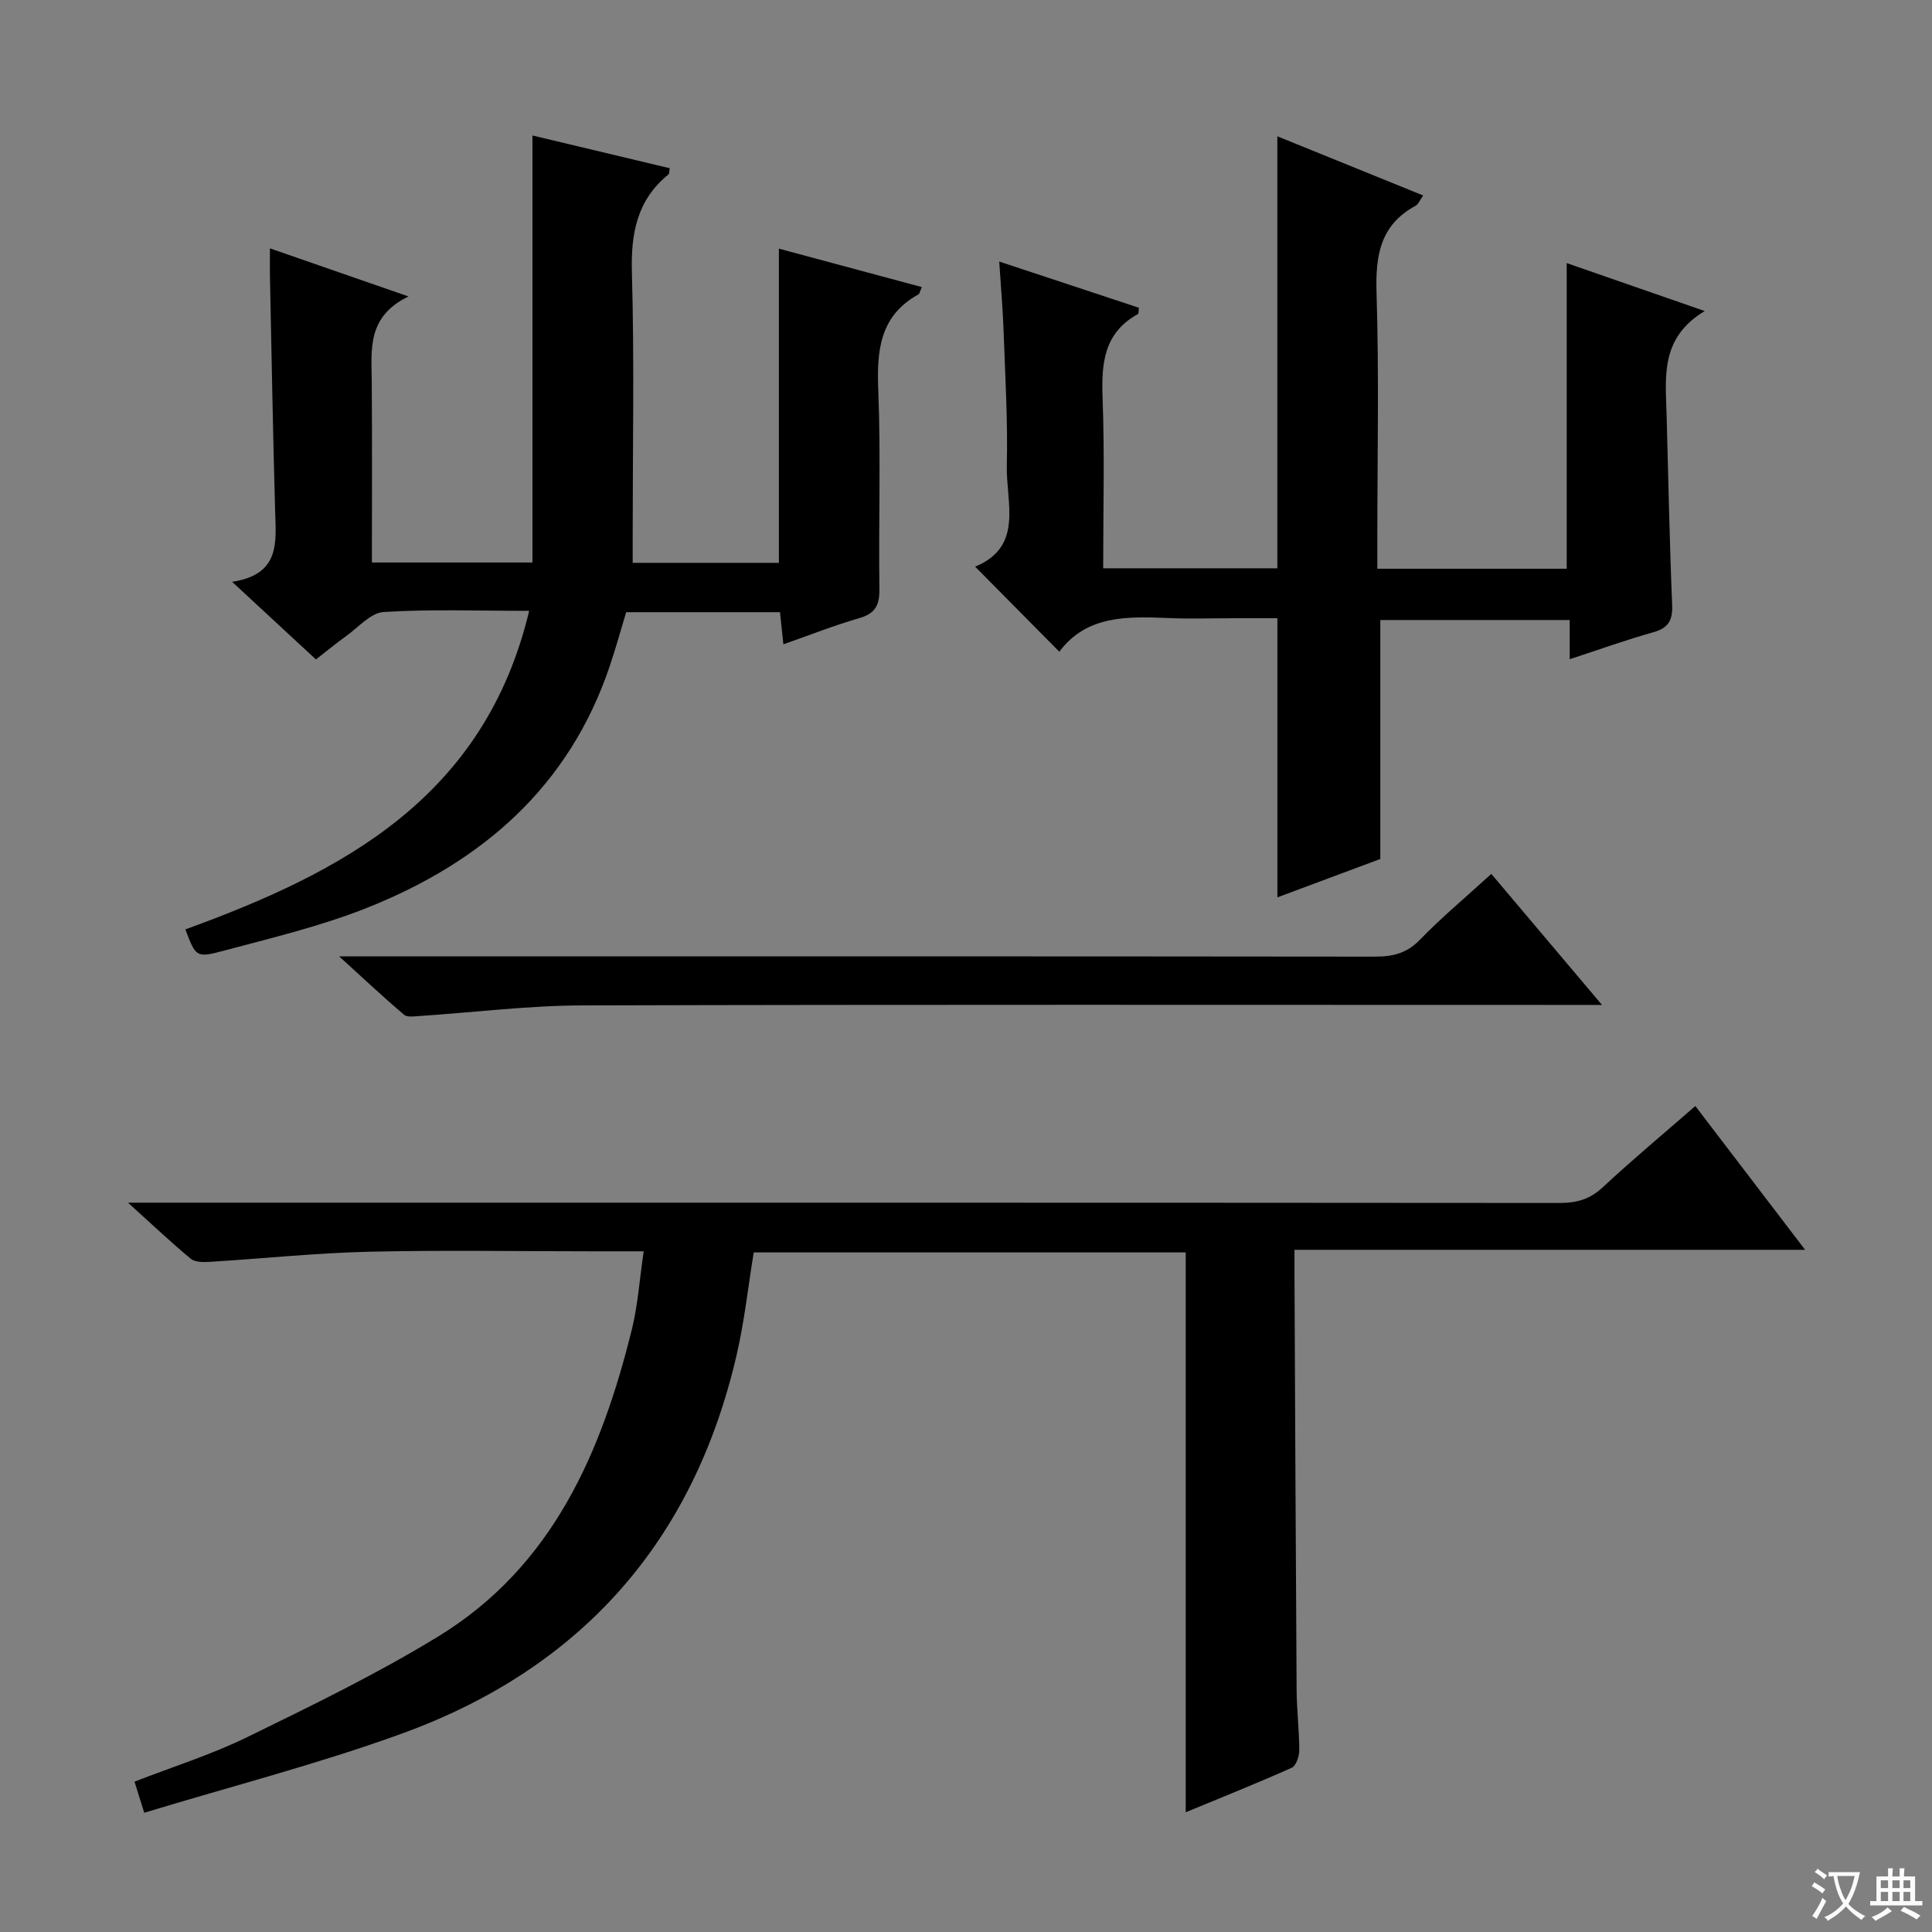
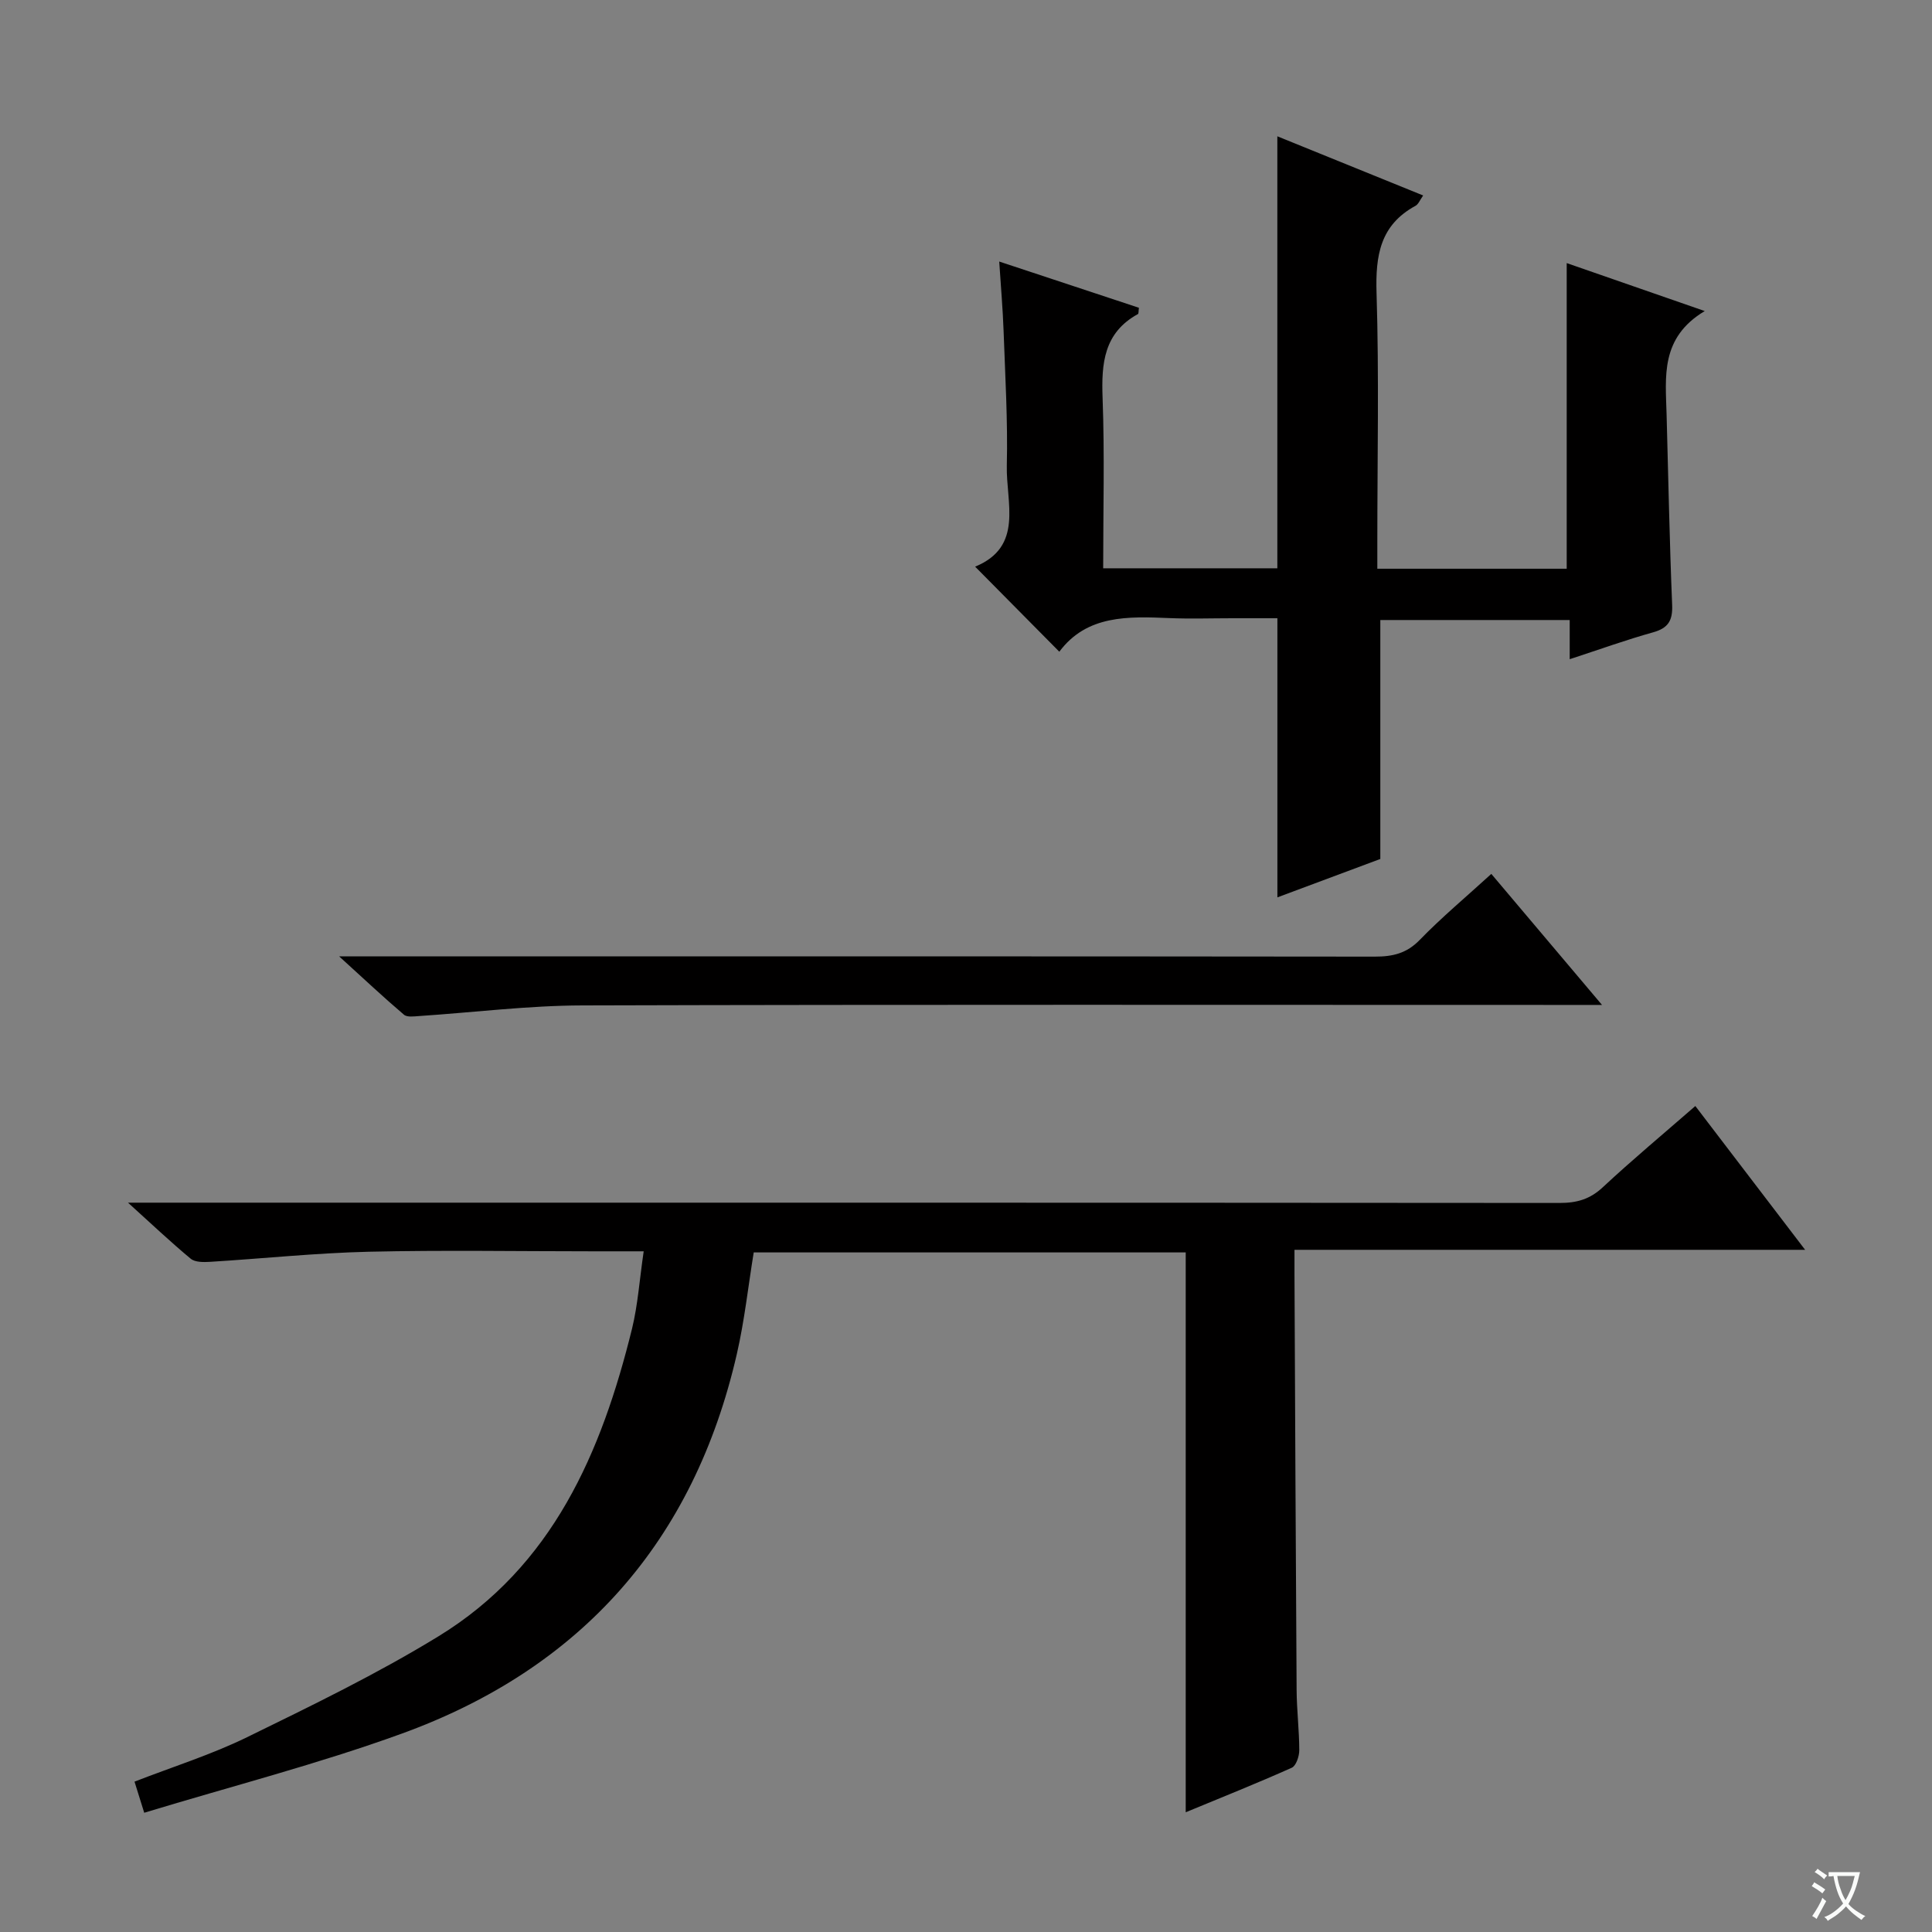
<svg xmlns="http://www.w3.org/2000/svg" enable-background="new 0 0 400 400" viewBox="0 0 400 400">
  <rect x="0" y="0" width="400" height="400" fill="#808080" stroke="none" />
  <path d="m377.9 391.2c-.2.3-.4.5-.6.8-.7-.6-1.4-1-2.2-1.5.2-.3.4-.5.5-.8.6.4 1.4.8 2.3 1.5zm-1.8 6.1c-.2-.2-.5-.4-.9-.6.4-.6.8-1.2 1.2-1.9s.7-1.3.9-1.9c.3.3.5.5.8.7-.7 1.3-1.4 2.6-2 3.7zm2.2-9c-.3.3-.5.5-.6.8-.6-.6-1.3-1.1-2-1.5.3-.3.5-.5.6-.7.6.5 1.3.9 2 1.4zm.3.2v-.9h2 4.5c-.3 1.3-.6 2.5-1 3.6s-.9 2.1-1.4 3c.4.5 1 1 1.6 1.4s1.2.8 1.9 1.1c-.3.2-.5.4-.8.8-.4-.3-1-.7-1.6-1.2s-1.2-1.1-1.6-1.6c-.5.6-1.1 1.1-1.7 1.6s-1.4.9-2.1 1.4c-.1-.3-.3-.5-.7-.8.6-.2 1.2-.5 1.9-1s1.4-1.1 2-1.8c-.5-.8-.9-1.6-1.2-2.5s-.6-2-.8-3.2c-.4.1-.7.1-1 .1zm2.5 2.7c.3 1 .7 1.7 1 2.2.3-.5.6-1.1 1-2s.6-1.9.9-3h-3.2-.4c.1.9.3 1.8.7 2.8z" fill="#fafbfa" />
-   <path d="m396.5 388.5v1.5 3.6h1.5v.9c-.4 0-1 0-1.7 0h-7.9c-.5 0-.9 0-1.2 0v-.9h1.3v-3.5c0-.7 0-1.2 0-1.6h2.4c0-.8 0-1.4 0-1.7h1c0 .3-.1.8-.1 1.7h1.5c0-.8 0-1.4 0-1.7h1c0 .3-.1.9-.1 1.7zm-8.2 9.2c-.2-.3-.5-.5-.8-.8.8-.3 1.4-.6 1.9-.9s1-.7 1.4-1.1c.3.3.6.5.9.8-1.6 1-2.8 1.6-3.4 2zm2.6-6.8v-1.6h-1.5v1.6zm0 2.7v-1.9h-1.5v1.9zm2.4-2.7v-1.6h-1.5v1.6zm0 2.7v-1.9h-1.5v1.9zm.2 2 .7-.8c.4.2.9.5 1.6.8s1.3.7 1.8 1c-.3.3-.5.5-.8.8-.4-.3-1.5-1-3.3-1.8zm2-4.7v-1.6h-1.4v1.6zm0 2.7v-1.9h-1.4v1.9z" fill="#fafbfa" />
  <g fill="#010000">
    <path d="m133.27 259.07c-4.23 0-7.36 0-10.5 0-15.5 0-31-.27-46.49.09-10.95.26-21.87 1.42-32.81 2.09-1.34.08-3.09.1-3.99-.65-4.16-3.45-8.09-7.18-12.98-11.6h6.94c96.49 0 192.98-.02 289.48.06 3.54 0 6.27-.77 8.92-3.25 6.06-5.65 12.44-10.96 19.16-16.82 7.57 9.91 14.88 19.49 22.73 29.77-35.48 0-70.17 0-105.72 0 0 2.04-.01 3.61 0 5.18.14 28.66.25 57.32.44 85.98.03 4.15.54 8.3.55 12.44 0 1.25-.65 3.22-1.55 3.63-7.22 3.23-14.57 6.16-21.96 9.22 0-38.91 0-77.29 0-115.91-29.78 0-59.55 0-89.44 0-1.15 7.05-1.91 14.14-3.5 21.05-8.89 38.72-32.2 65.09-69.4 78.59-17.27 6.27-35.16 10.86-53.29 16.37-.89-2.84-1.39-4.46-2.01-6.44 7.95-3.09 15.89-5.58 23.28-9.19 13.42-6.56 26.93-13.11 39.65-20.9 23.66-14.49 33.76-38.07 40.08-63.71 1.2-4.92 1.54-10.08 2.41-16z" />
-     <path d="m190.86 59.44c-.43.95-.48 1.39-.71 1.51-8.06 4.46-8.64 11.68-8.31 19.93.54 13.64.04 27.33.23 40.99.05 3.34-.77 5.13-4.14 6.1-5.22 1.51-10.3 3.52-15.74 5.43-.26-2.43-.46-4.38-.7-6.65-10.55 0-20.98 0-31.85 0-1.09 3.6-2.13 7.39-3.38 11.1-8.41 25.04-26.48 40.63-50.23 50.09-9.66 3.85-19.92 6.27-30 8.97-5.44 1.46-5.53 1.1-7.65-4.49 32.65-11.86 61.94-27.31 71.18-65.95-10.63 0-20.41-.37-30.13.24-2.7.17-5.26 3.2-7.81 5.02-2.02 1.44-3.93 3.03-6.21 4.8-5.59-5.18-11.02-10.21-17.35-16.07 10.05-1.53 9.08-8.24 8.9-14.78-.46-16.14-.73-32.29-1.07-48.43-.03-1.65 0-3.3 0-5.83 9.47 3.29 18.42 6.39 28.69 9.96-8.7 4.19-7.66 11.11-7.61 17.76.09 12.32.03 24.63.03 37.32h33.24c0-29.35 0-58.71 0-88.41 9.48 2.26 18.96 4.52 28.42 6.78-.12.68-.07 1.12-.25 1.27-6.54 5.31-7.81 12.21-7.58 20.35.51 18.15.16 36.33.16 54.49v5.59h30.27c0-21.67 0-43.05 0-65.05 9.83 2.64 19.53 5.25 29.6 7.96z" />
    <path d="m324.99 136.48c0-3.13 0-5.44 0-8.11-13.19 0-26.11 0-39.21 0v49.47c-6.79 2.53-14.05 5.24-21.31 7.95 0-19.16 0-38.06 0-57.79-2.85 0-6.09 0-9.34 0-4.33 0-8.67.15-13-.03-8.6-.36-17.12-.67-22.81 6.96-5.95-6.01-11.51-11.63-17.43-17.61 10.11-4.15 6.38-13.28 6.56-20.93.22-9.3-.34-18.62-.67-27.93-.16-4.46-.55-8.92-.9-14.31 10.02 3.32 19.5 6.46 28.92 9.57-.1.73-.04 1.21-.2 1.3-7.06 3.87-7.59 10.21-7.32 17.39.43 11.62.12 23.27.12 35.25h36.06c0-29.66 0-59.24 0-89.44 9.88 4.01 19.86 8.06 30.19 12.25-.66.92-.98 1.82-1.6 2.15-7.33 3.99-8.29 10.32-8.05 18.04.53 17.15.16 34.32.16 51.48v5.61h39.21c0-20.99 0-41.72 0-63.28 9.09 3.16 18.16 6.31 28.58 9.93-9.25 5.53-8.11 13.61-7.9 21.42.36 13.14.61 26.28 1.15 39.42.13 3.21-.79 4.79-3.92 5.67-5.56 1.55-11.02 3.52-17.29 5.57z" />
    <path d="m70.21 198h6.53c69.3 0 138.6-.02 207.91.06 3.69 0 6.58-.66 9.3-3.47 4.5-4.64 9.5-8.81 14.81-13.66 7.43 8.8 14.76 17.47 22.92 27.13-2.92 0-4.8 0-6.68 0-68.14 0-136.27-.1-204.41.1-11.26.03-22.52 1.45-33.79 2.2-1.07.07-2.51.29-3.17-.28-4.24-3.61-8.31-7.43-13.42-12.08z" />
  </g>
</svg>